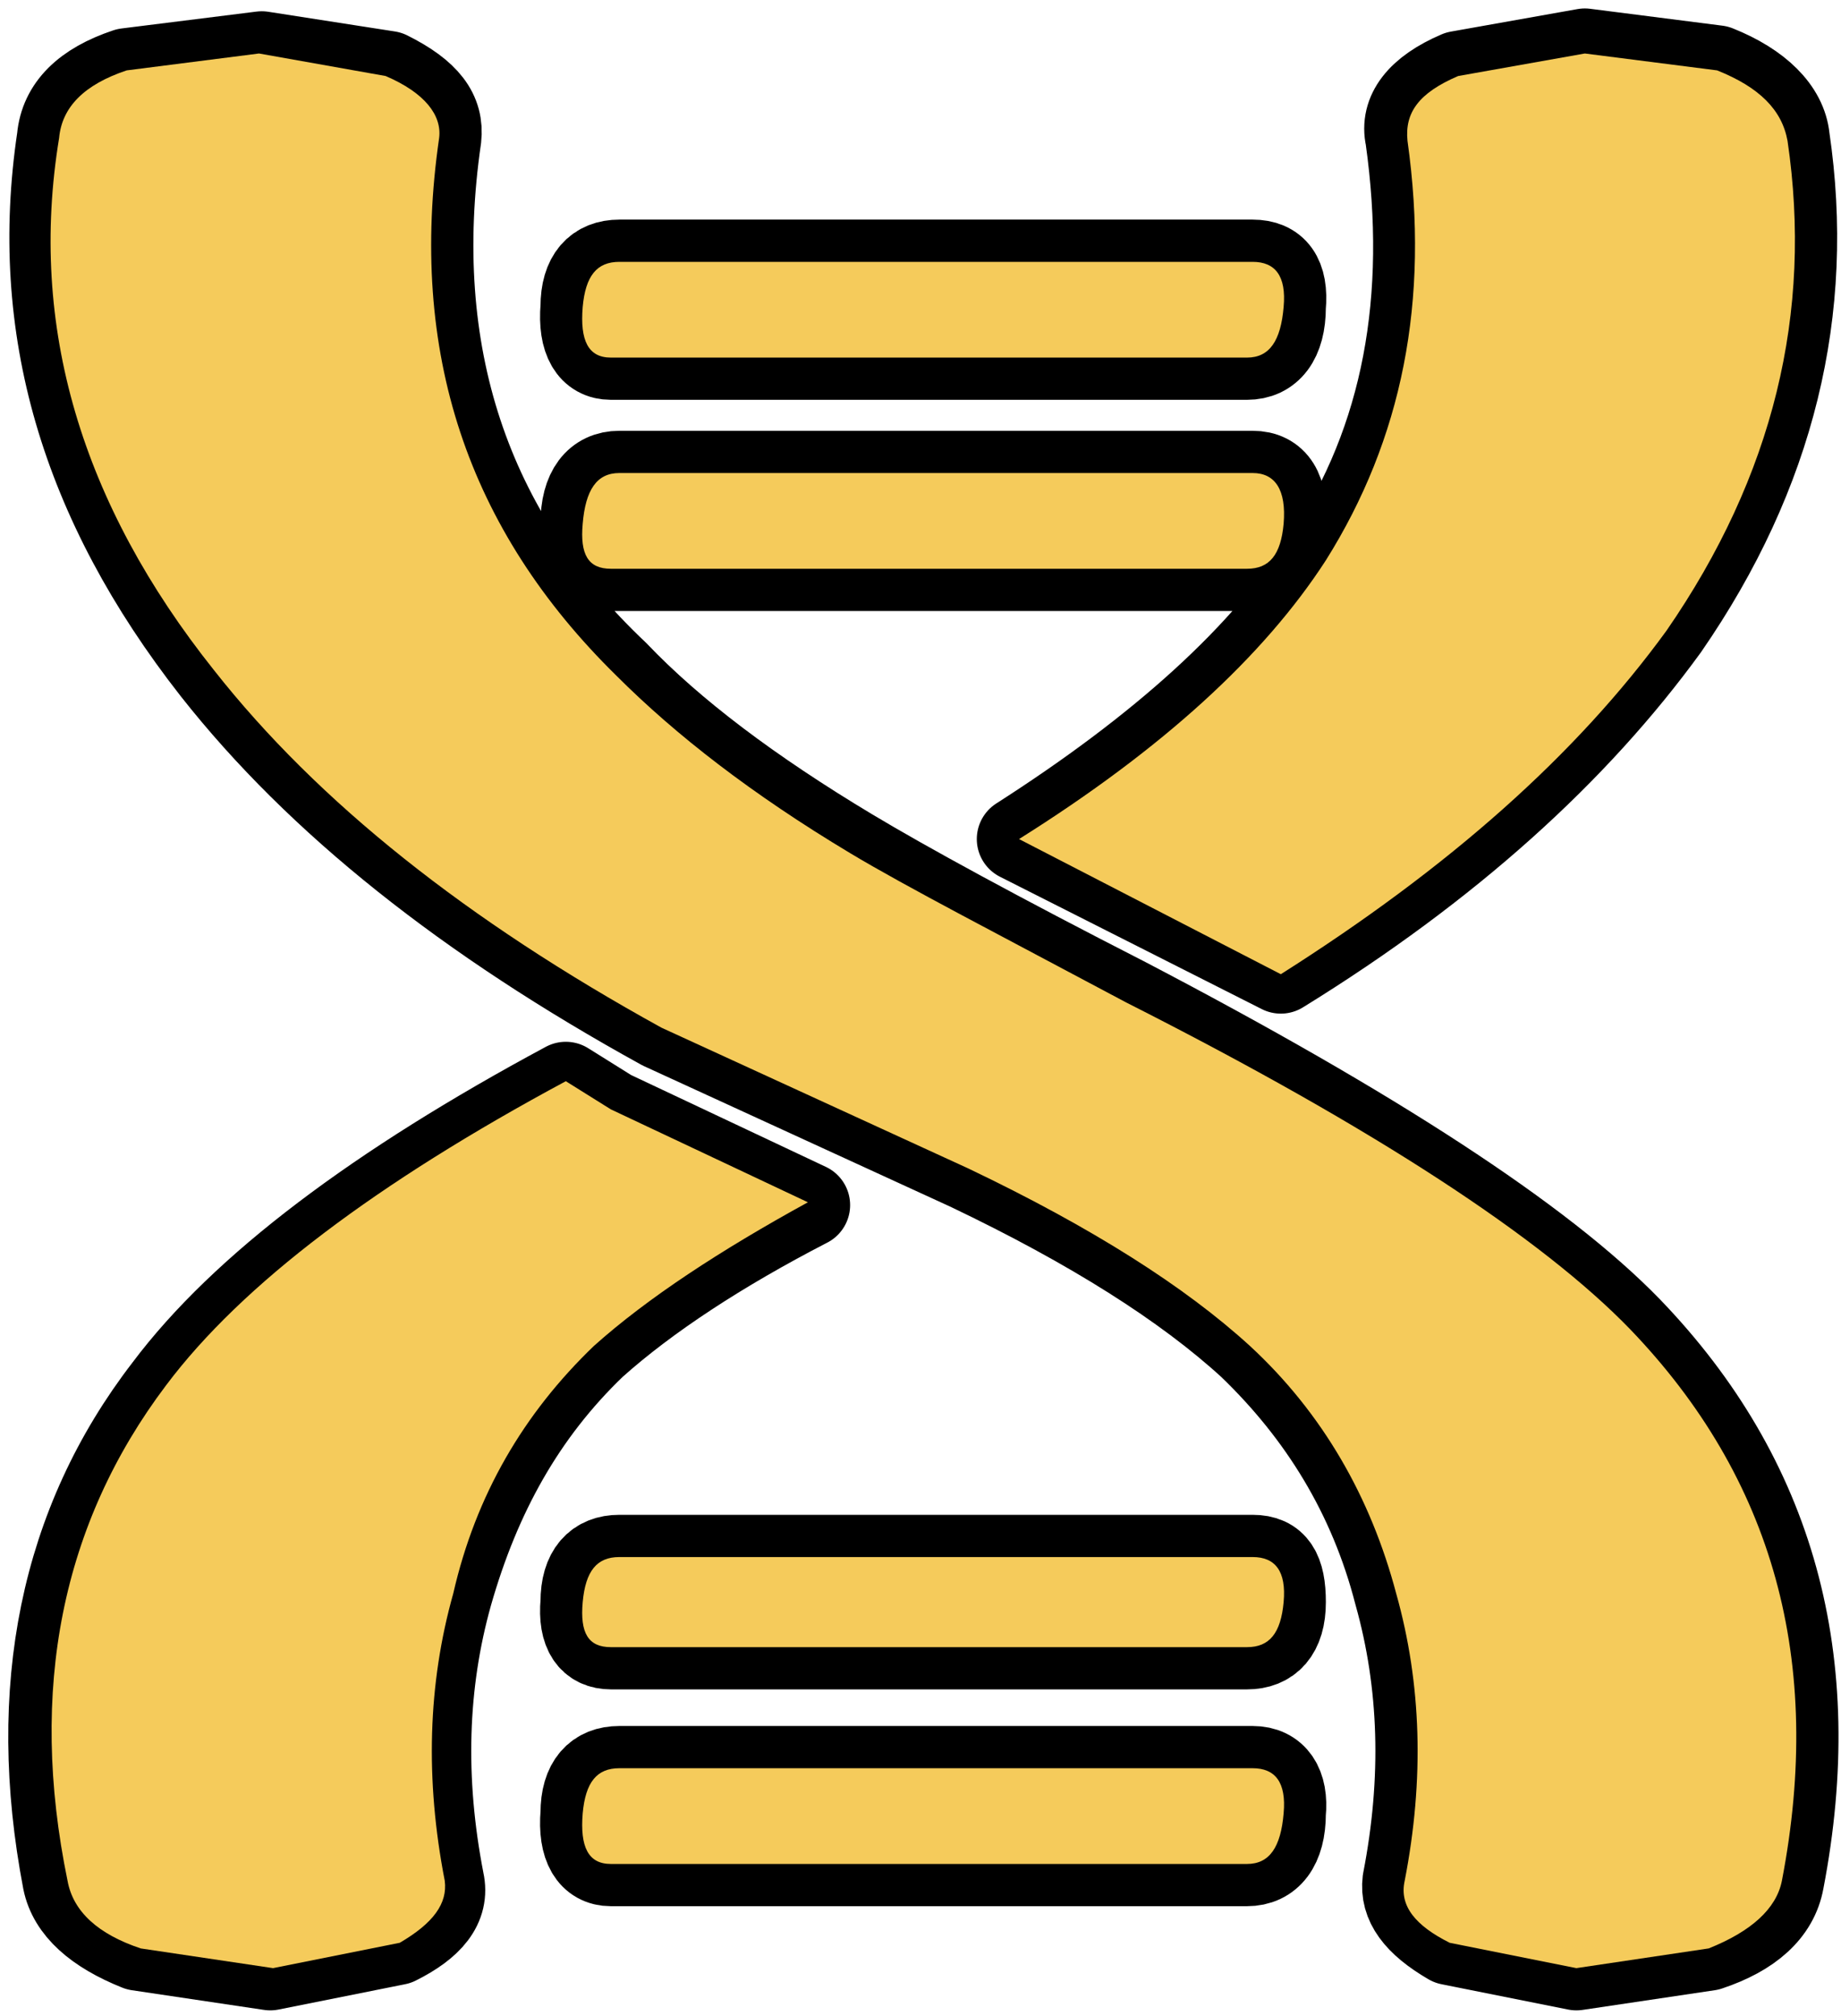
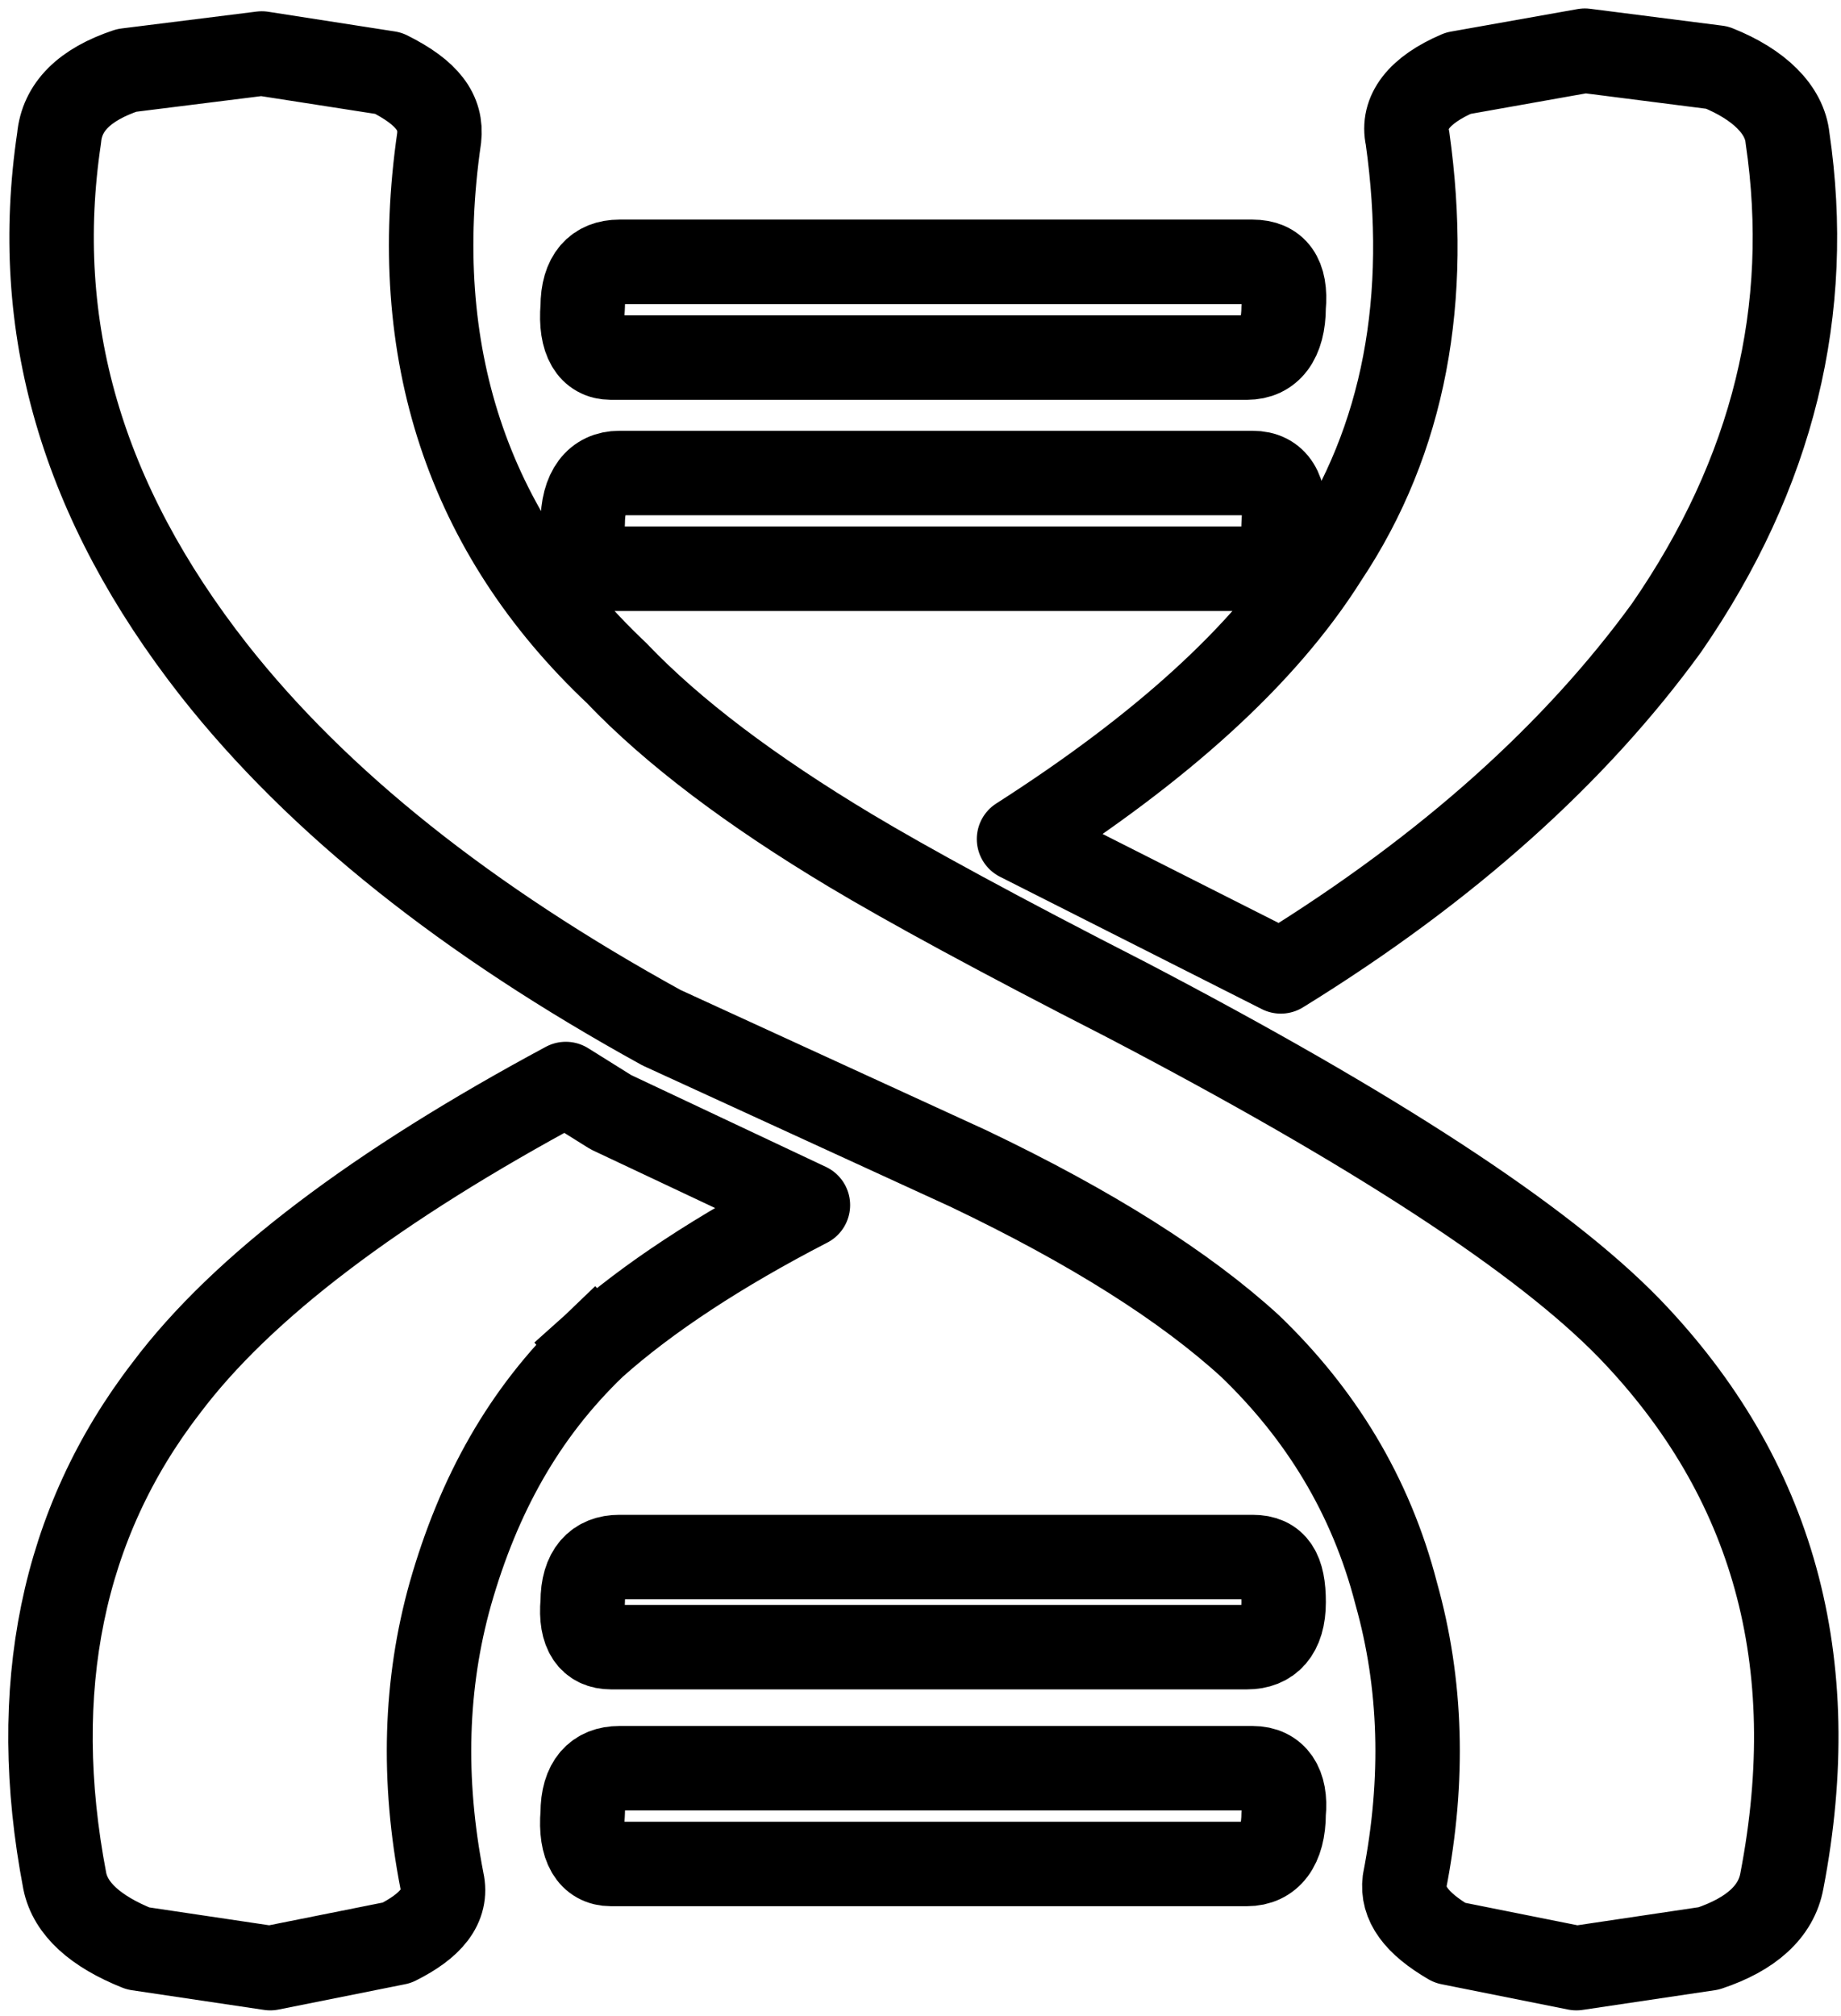
<svg xmlns="http://www.w3.org/2000/svg" version="1.1" id="Layer_2" x="0px" y="0px" viewBox="0 0 65.4 71.6" style="enable-background:new 0 0 65.4 71.6;" xml:space="preserve">
  <style type="text/css">
	.st0{fill:none;stroke:#000000;stroke-width:3;stroke-linecap:square;stroke-linejoin:round;stroke-miterlimit:8.242;}
	.st1{fill-rule:evenodd;clip-rule:evenodd;fill:#F5CB5B;}
</style>
  <path class="st0" d="M36.2,29.8l9.3,4.7c6-3.7,10.5-7.8,13.7-12.2c3.8-5.5,5.2-11.3,4.3-17.4c-0.1-1-1-1.9-2.5-2.5l-4.7-0.6  l-4.5,0.8C50.4,3.2,49.8,4,50,4.9c0.8,5.7-0.1,10.7-2.9,14.9C44.9,23.3,41.2,26.6,36.2,29.8z M21.7,20.2h22.6c0.8,0,1.3-0.5,1.3-1.6  c0.1-1.2-0.3-1.8-1.1-1.8H22c-0.8,0-1.3,0.6-1.3,1.8C20.6,19.6,21,20.2,21.7,20.2z M21.7,12.7h22.6c0.8,0,1.3-0.6,1.3-1.8  c0.1-1.1-0.3-1.6-1.1-1.6H22c-0.8,0-1.3,0.5-1.3,1.6C20.6,12.1,21,12.7,21.7,12.7z M44.5,55.3H22c-0.8,0-1.3,0.5-1.3,1.6  c-0.1,1.1,0.3,1.6,1,1.6h22.6c0.8,0,1.3-0.5,1.3-1.6S45.3,55.3,44.5,55.3z M15.6,4.9c0.1-0.9-0.4-1.6-1.8-2.3L9.3,1.9L4.5,2.5  C3,3,2.2,3.8,2.1,4.9c-1,6.7,0.8,12.9,5.5,18.9c3.7,4.7,9,8.9,15.9,12.7l10.9,5c4.4,2.1,7.7,4.2,10,6.3c2.5,2.4,4.3,5.3,5.2,8.8  c0.9,3.2,1,6.6,0.3,10.2c-0.1,0.8,0.4,1.5,1.6,2.2l4.5,0.9l4.7-0.7c1.5-0.5,2.4-1.3,2.6-2.4c1.5-7.8-0.3-14.3-5.4-19.6  C54.8,44,48.8,40.1,40,35.5c-4.5-2.3-7.8-4.1-9.8-5.3c-3.5-2.1-6.3-4.2-8.3-6.3C16.6,18.9,14.5,12.5,15.6,4.9z M44.5,62.8H22  c-0.8,0-1.3,0.5-1.3,1.6c-0.1,1.2,0.3,1.8,1,1.8h22.6c0.8,0,1.3-0.6,1.3-1.8C45.7,63.4,45.3,62.8,44.5,62.8z M21.1,47.8  c1.9-1.7,4.5-3.4,7.6-5l-7-3.3l-1.6-1c-6.7,3.6-11.5,7.2-14.2,10.8C2.2,54.1,1,60,2.3,66.8c0.2,1,1.1,1.8,2.6,2.4l4.7,0.7l4.5-0.9  c1.2-0.6,1.8-1.3,1.6-2.2c-0.7-3.6-0.6-7,0.3-10.2C17,53.1,18.6,50.2,21.1,47.8" />
-   <path class="st1" d="M21.1,47.8c-2.5,2.4-4.2,5.3-5,8.8c-0.9,3.2-1,6.6-0.3,10.2c0.1,0.8-0.4,1.5-1.6,2.2l-4.5,0.9l-4.7-0.7  c-1.5-0.5-2.4-1.3-2.6-2.4C1,60,2.2,54.1,5.9,49.2c2.7-3.6,7.5-7.2,14.2-10.8l1.6,1l7,3.3C25.6,44.4,23,46.1,21.1,47.8 M44.5,62.8  c0.8,0,1.2,0.5,1.1,1.6c-0.1,1.2-0.5,1.8-1.3,1.8H21.7c-0.8,0-1.1-0.6-1-1.8c0.1-1.1,0.5-1.6,1.3-1.6H44.5 M15.6,4.9  c-1.1,7.6,1,13.9,6.3,19.1c2.1,2.1,4.8,4.2,8.3,6.3c2,1.2,5.3,2.9,9.8,5.3c8.9,4.5,14.8,8.4,17.9,11.6c5.1,5.3,6.9,11.8,5.4,19.6  c-0.2,1-1.1,1.8-2.6,2.4l-4.7,0.7l-4.5-0.9c-1.2-0.6-1.8-1.3-1.6-2.2c0.7-3.6,0.6-7-0.3-10.2c-0.9-3.4-2.6-6.4-5.2-8.8  c-2.3-2.1-5.6-4.2-10-6.3l-10.9-5c-6.9-3.8-12.2-8-15.9-12.7C2.9,17.9,1,11.6,2.1,4.9C2.2,3.8,3,3,4.5,2.5l4.7-0.6l4.5,0.8  C15.1,3.3,15.7,4.1,15.6,4.9 M44.5,55.3c0.8,0,1.2,0.5,1.1,1.6s-0.5,1.6-1.3,1.6H21.7c-0.8,0-1.1-0.5-1-1.6c0.1-1.1,0.5-1.6,1.3-1.6  H44.5 M21.7,12.7c-0.8,0-1.1-0.6-1-1.8c0.1-1.1,0.5-1.6,1.3-1.6h22.5c0.8,0,1.2,0.5,1.1,1.6c-0.1,1.2-0.5,1.8-1.3,1.8H21.7   M21.7,20.2c-0.8,0-1.1-0.5-1-1.6c0.1-1.2,0.5-1.8,1.3-1.8h22.5c0.8,0,1.2,0.6,1.1,1.8c-0.1,1.1-0.5,1.6-1.3,1.6H21.7 M36.2,29.8  c5.1-3.2,8.7-6.5,10.9-9.9c2.7-4.3,3.7-9.2,2.9-14.9c-0.1-1,0.4-1.7,1.8-2.3l4.5-0.8L61,2.5c1.5,0.6,2.3,1.4,2.5,2.5  c0.9,6.1-0.5,11.9-4.3,17.4c-3.2,4.4-7.7,8.4-13.7,12.2L36.2,29.8" />
</svg>